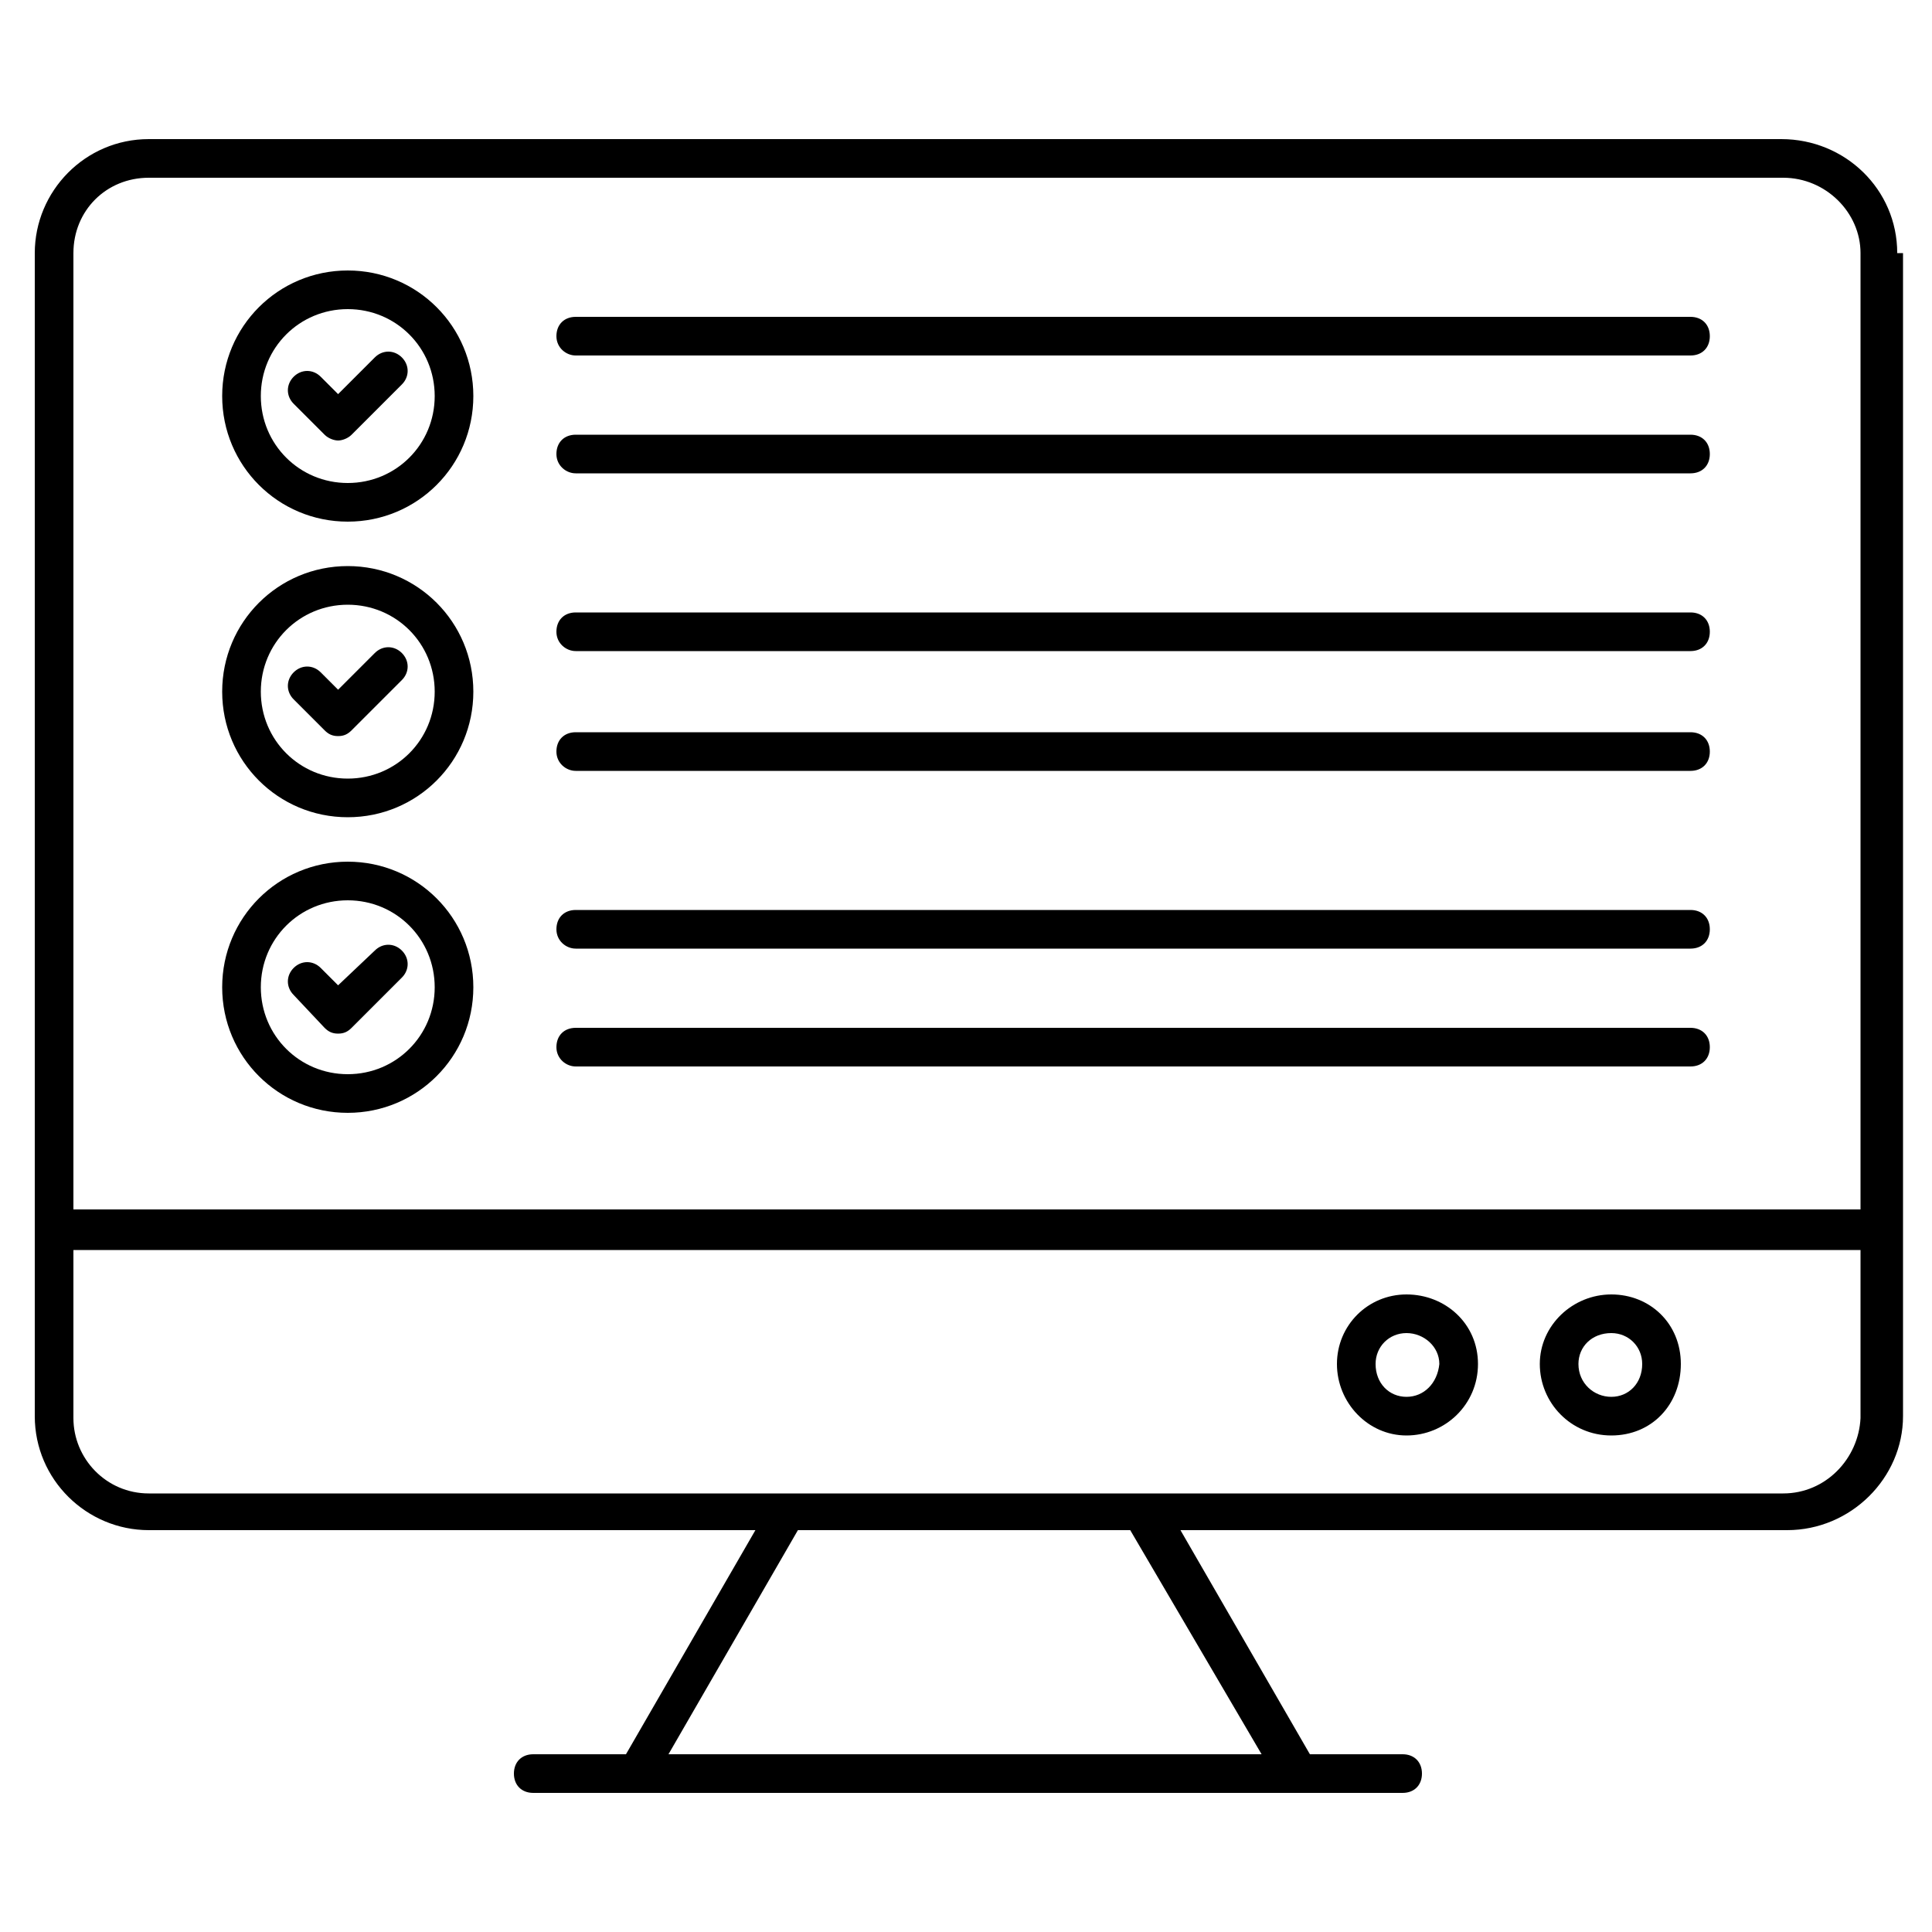
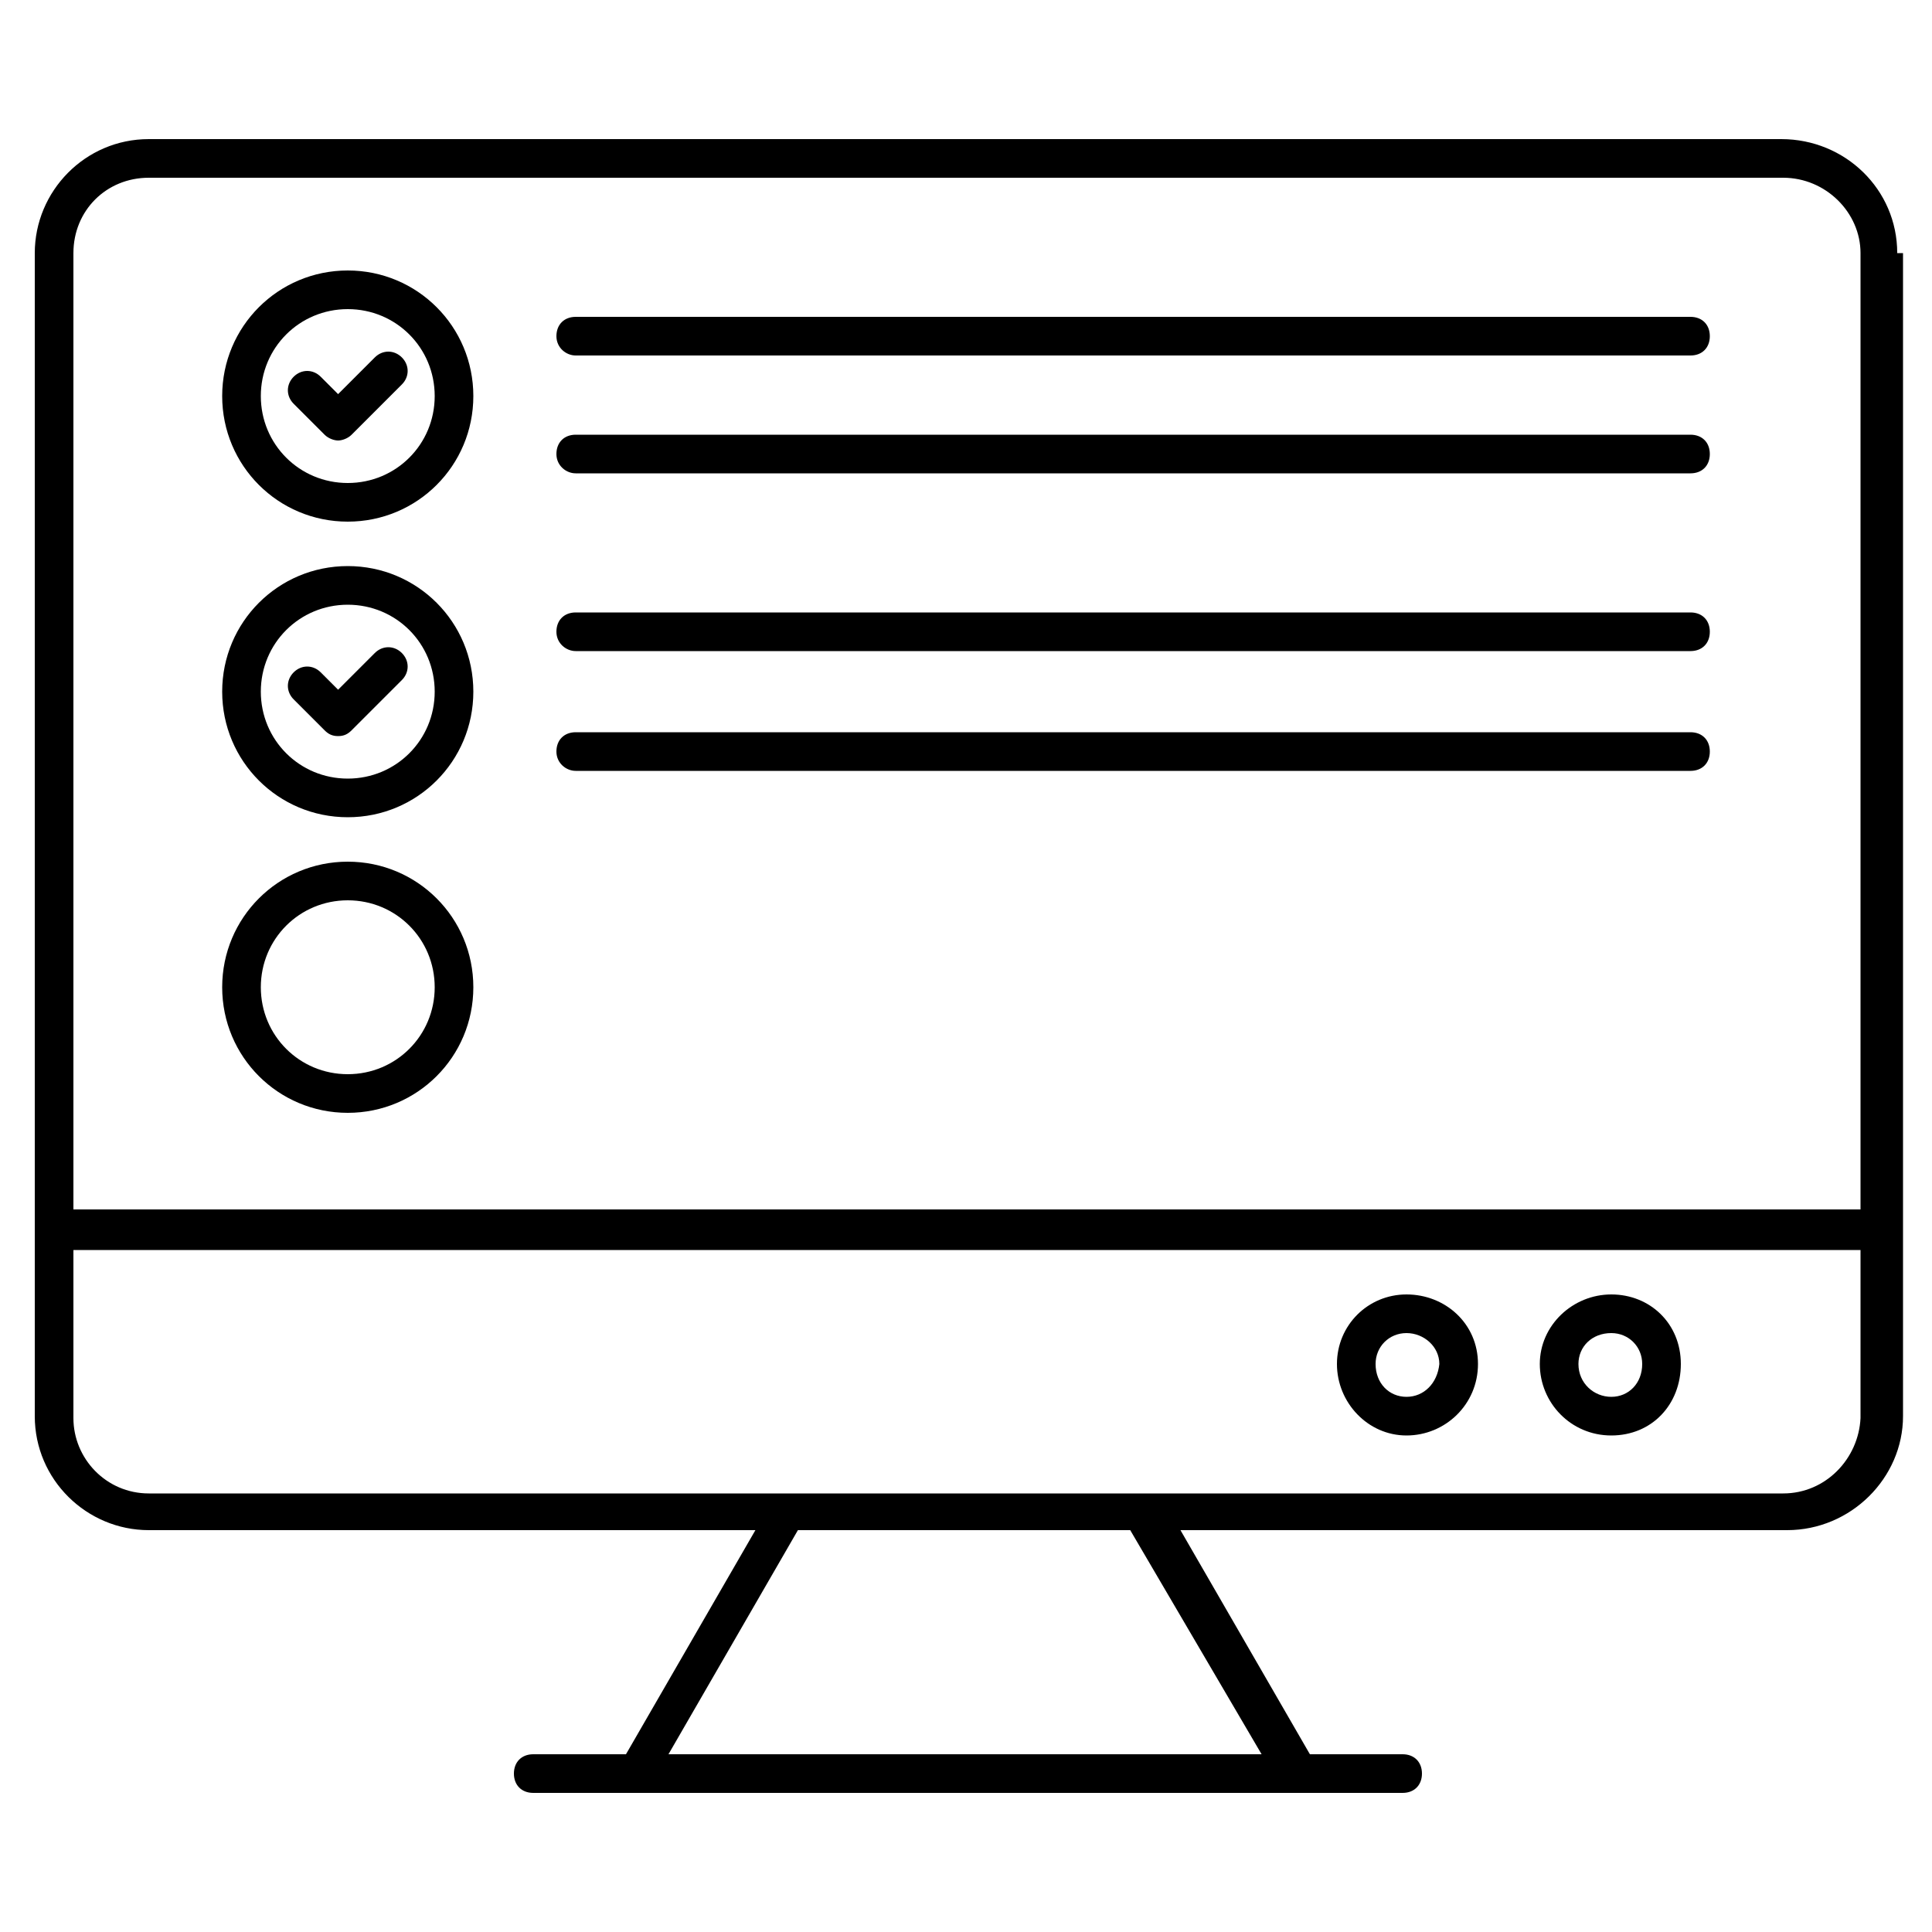
<svg xmlns="http://www.w3.org/2000/svg" width="48" height="48" viewBox="0 0 48 48" fill="none">
  <g id="legal-complains 1">
    <path id="Vector" d="M47.136 6.288C47.136 4.704 45.84 3.456 44.256 3.456H3.696C2.112 3.456 0.864 4.752 0.864 6.288V35.184C0.864 36.768 2.16 38.016 3.696 38.016H18.768L15.552 43.584H13.248C12.96 43.584 12.768 43.776 12.768 44.064C12.768 44.352 12.96 44.544 13.248 44.544H34.848C35.136 44.544 35.328 44.352 35.328 44.064C35.328 43.776 35.136 43.584 34.848 43.584H32.544L29.328 38.016H44.4C45.984 38.016 47.28 36.72 47.28 35.184V6.288H47.136ZM3.696 4.416H44.304C45.36 4.416 46.224 5.28 46.224 6.288V30.048H1.824V6.288C1.824 5.232 2.64 4.416 3.696 4.416ZM31.344 43.584H16.608L19.824 38.016H28.08L31.344 43.584ZM44.304 37.104H3.696C2.64 37.104 1.824 36.24 1.824 35.232V31.056H46.224V35.232C46.176 36.24 45.36 37.104 44.304 37.104Z" fill="black" />
    <path id="Vector_2" d="M34.944 32.16C33.984 32.16 33.216 32.928 33.216 33.888C33.216 34.848 33.984 35.664 34.944 35.664C35.904 35.664 36.72 34.896 36.72 33.888C36.72 32.88 35.904 32.16 34.944 32.16ZM34.944 34.704C34.512 34.704 34.176 34.368 34.176 33.888C34.176 33.456 34.512 33.12 34.944 33.12C35.376 33.12 35.76 33.456 35.76 33.888C35.712 34.368 35.376 34.704 34.944 34.704ZM40.032 32.16C39.072 32.16 38.256 32.928 38.256 33.888C38.256 34.848 39.024 35.664 40.032 35.664C41.04 35.664 41.76 34.896 41.76 33.888C41.76 32.88 40.992 32.16 40.032 32.16ZM40.032 34.704C39.6 34.704 39.216 34.368 39.216 33.888C39.216 33.456 39.552 33.12 40.032 33.12C40.464 33.12 40.8 33.456 40.8 33.888C40.8 34.368 40.464 34.704 40.032 34.704ZM8.64 12.96C10.368 12.96 11.76 11.568 11.76 9.84C11.76 8.112 10.368 6.72 8.64 6.72C6.912 6.72 5.52 8.112 5.52 9.84C5.52 11.568 6.912 12.96 8.64 12.96ZM8.64 7.68C9.84 7.68 10.8 8.64 10.8 9.84C10.8 11.04 9.84 12 8.64 12C7.44 12 6.48 11.04 6.48 9.84C6.48 8.64 7.44 7.68 8.64 7.68Z" fill="black" />
    <path id="Vector_3" d="M8.064 10.8C8.16 10.896 8.304 10.944 8.4 10.944C8.496 10.944 8.64 10.896 8.736 10.8L9.984 9.552C10.176 9.36 10.176 9.072 9.984 8.88C9.792 8.688 9.504 8.688 9.312 8.88L8.4 9.792L7.968 9.36C7.776 9.168 7.488 9.168 7.296 9.36C7.104 9.552 7.104 9.84 7.296 10.032L8.064 10.8ZM14.304 8.832H42C42.288 8.832 42.48 8.64 42.48 8.352C42.48 8.064 42.288 7.872 42 7.872H14.304C14.016 7.872 13.824 8.064 13.824 8.352C13.824 8.64 14.064 8.832 14.304 8.832ZM14.304 11.76H42C42.288 11.76 42.48 11.568 42.48 11.28C42.48 10.992 42.288 10.8 42 10.8H14.304C14.016 10.8 13.824 10.992 13.824 11.28C13.824 11.568 14.064 11.76 14.304 11.76ZM8.64 20.304C10.368 20.304 11.76 18.912 11.76 17.184C11.76 15.456 10.368 14.064 8.64 14.064C6.912 14.064 5.52 15.456 5.52 17.184C5.52 18.912 6.912 20.304 8.64 20.304ZM8.64 15.024C9.84 15.024 10.8 15.984 10.8 17.184C10.8 18.384 9.84 19.344 8.64 19.344C7.44 19.344 6.48 18.384 6.48 17.184C6.48 15.984 7.44 15.024 8.64 15.024Z" fill="black" />
    <path id="Vector_4" d="M8.064 18.144C8.16 18.24 8.256 18.288 8.4 18.288C8.544 18.288 8.64 18.24 8.736 18.144L9.984 16.896C10.176 16.704 10.176 16.416 9.984 16.224C9.792 16.032 9.504 16.032 9.312 16.224L8.4 17.136L7.968 16.704C7.776 16.512 7.488 16.512 7.296 16.704C7.104 16.896 7.104 17.184 7.296 17.376L8.064 18.144ZM14.304 16.176H42C42.288 16.176 42.48 15.984 42.48 15.696C42.48 15.408 42.288 15.216 42 15.216H14.304C14.016 15.216 13.824 15.408 13.824 15.696C13.824 15.984 14.064 16.176 14.304 16.176ZM14.304 19.152H42C42.288 19.152 42.48 18.96 42.48 18.672C42.48 18.384 42.288 18.192 42 18.192H14.304C14.016 18.192 13.824 18.384 13.824 18.672C13.824 18.96 14.064 19.152 14.304 19.152ZM8.64 27.648C10.368 27.648 11.76 26.256 11.76 24.528C11.76 22.8 10.368 21.408 8.64 21.408C6.912 21.408 5.52 22.8 5.52 24.528C5.52 26.256 6.912 27.648 8.64 27.648ZM8.64 22.368C9.84 22.368 10.8 23.328 10.8 24.528C10.8 25.728 9.84 26.688 8.64 26.688C7.44 26.688 6.48 25.728 6.48 24.528C6.48 23.328 7.44 22.368 8.64 22.368Z" fill="black" />
-     <path id="Vector_5" d="M8.064 25.536C8.16 25.632 8.256 25.68 8.4 25.68C8.544 25.68 8.64 25.632 8.736 25.536L9.984 24.288C10.176 24.096 10.176 23.808 9.984 23.616C9.792 23.424 9.504 23.424 9.312 23.616L8.4 24.48L7.968 24.048C7.776 23.856 7.488 23.856 7.296 24.048C7.104 24.24 7.104 24.528 7.296 24.72L8.064 25.536ZM14.304 23.568H42C42.288 23.568 42.48 23.376 42.48 23.088C42.48 22.8 42.288 22.608 42 22.608H14.304C14.016 22.608 13.824 22.8 13.824 23.088C13.824 23.376 14.064 23.568 14.304 23.568ZM14.304 26.496H42C42.288 26.496 42.48 26.304 42.48 26.016C42.48 25.728 42.288 25.536 42 25.536H14.304C14.016 25.536 13.824 25.728 13.824 26.016C13.824 26.304 14.064 26.496 14.304 26.496Z" fill="black" />
  </g>
</svg>